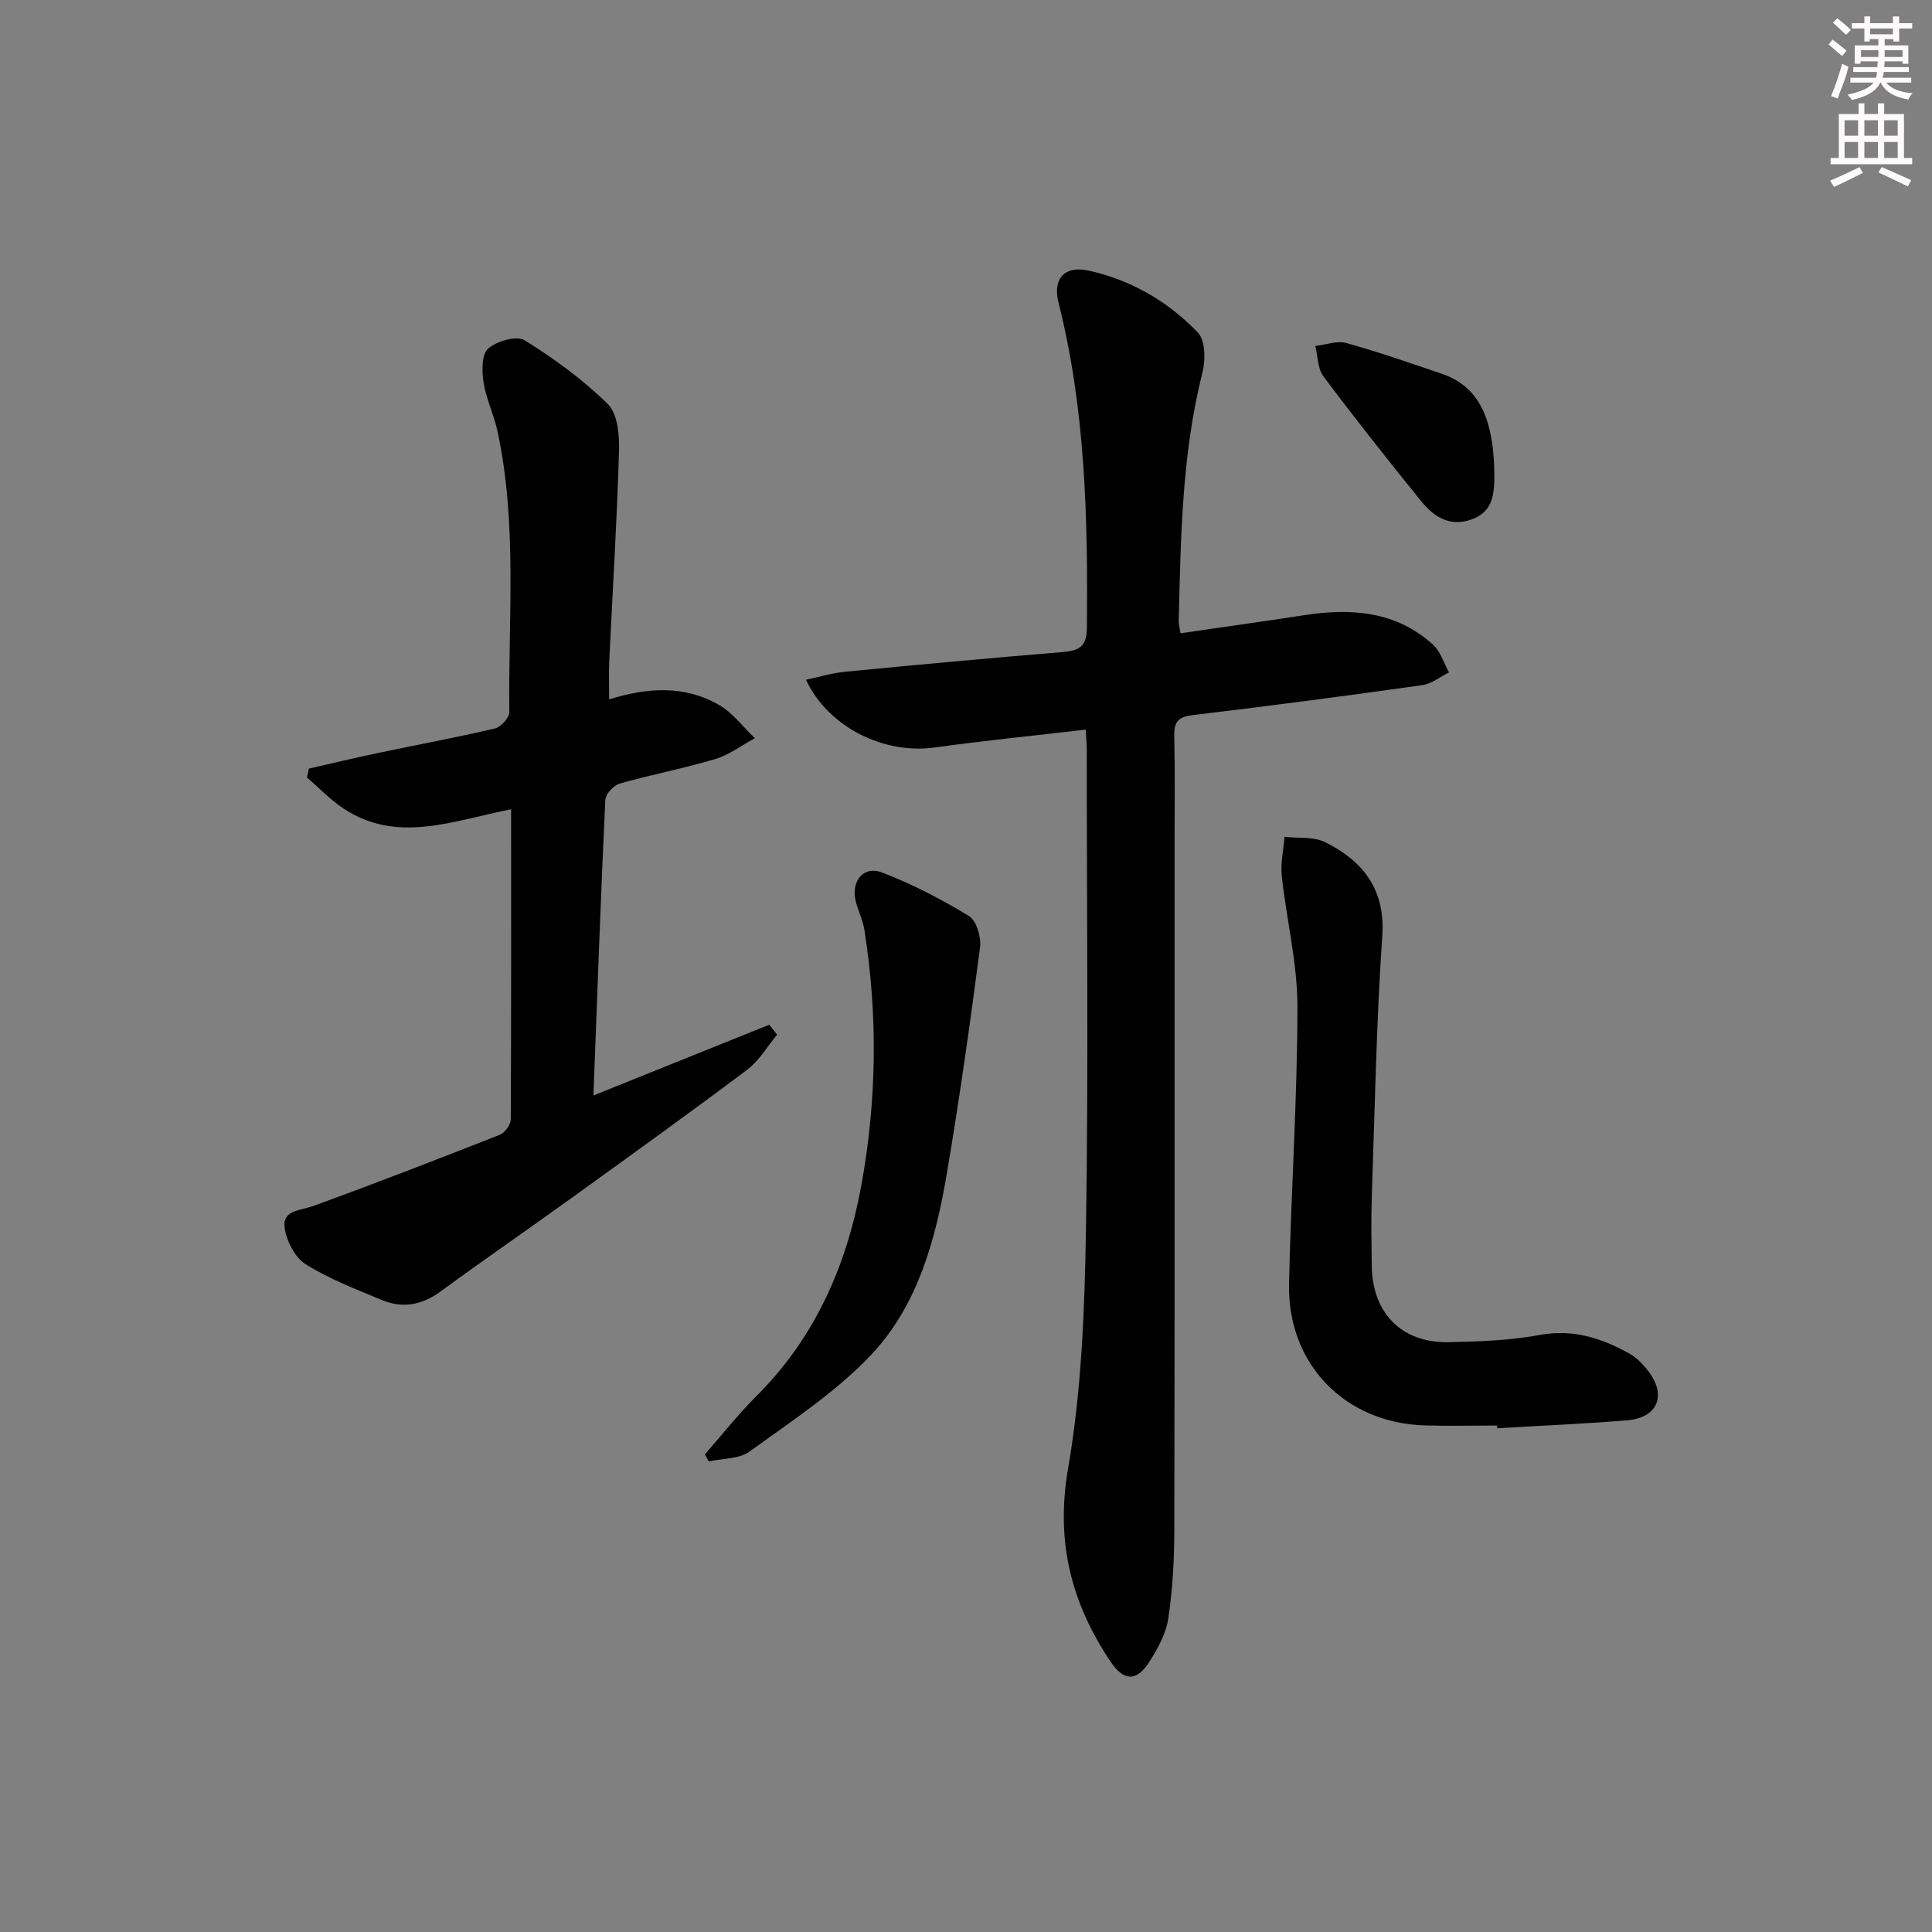
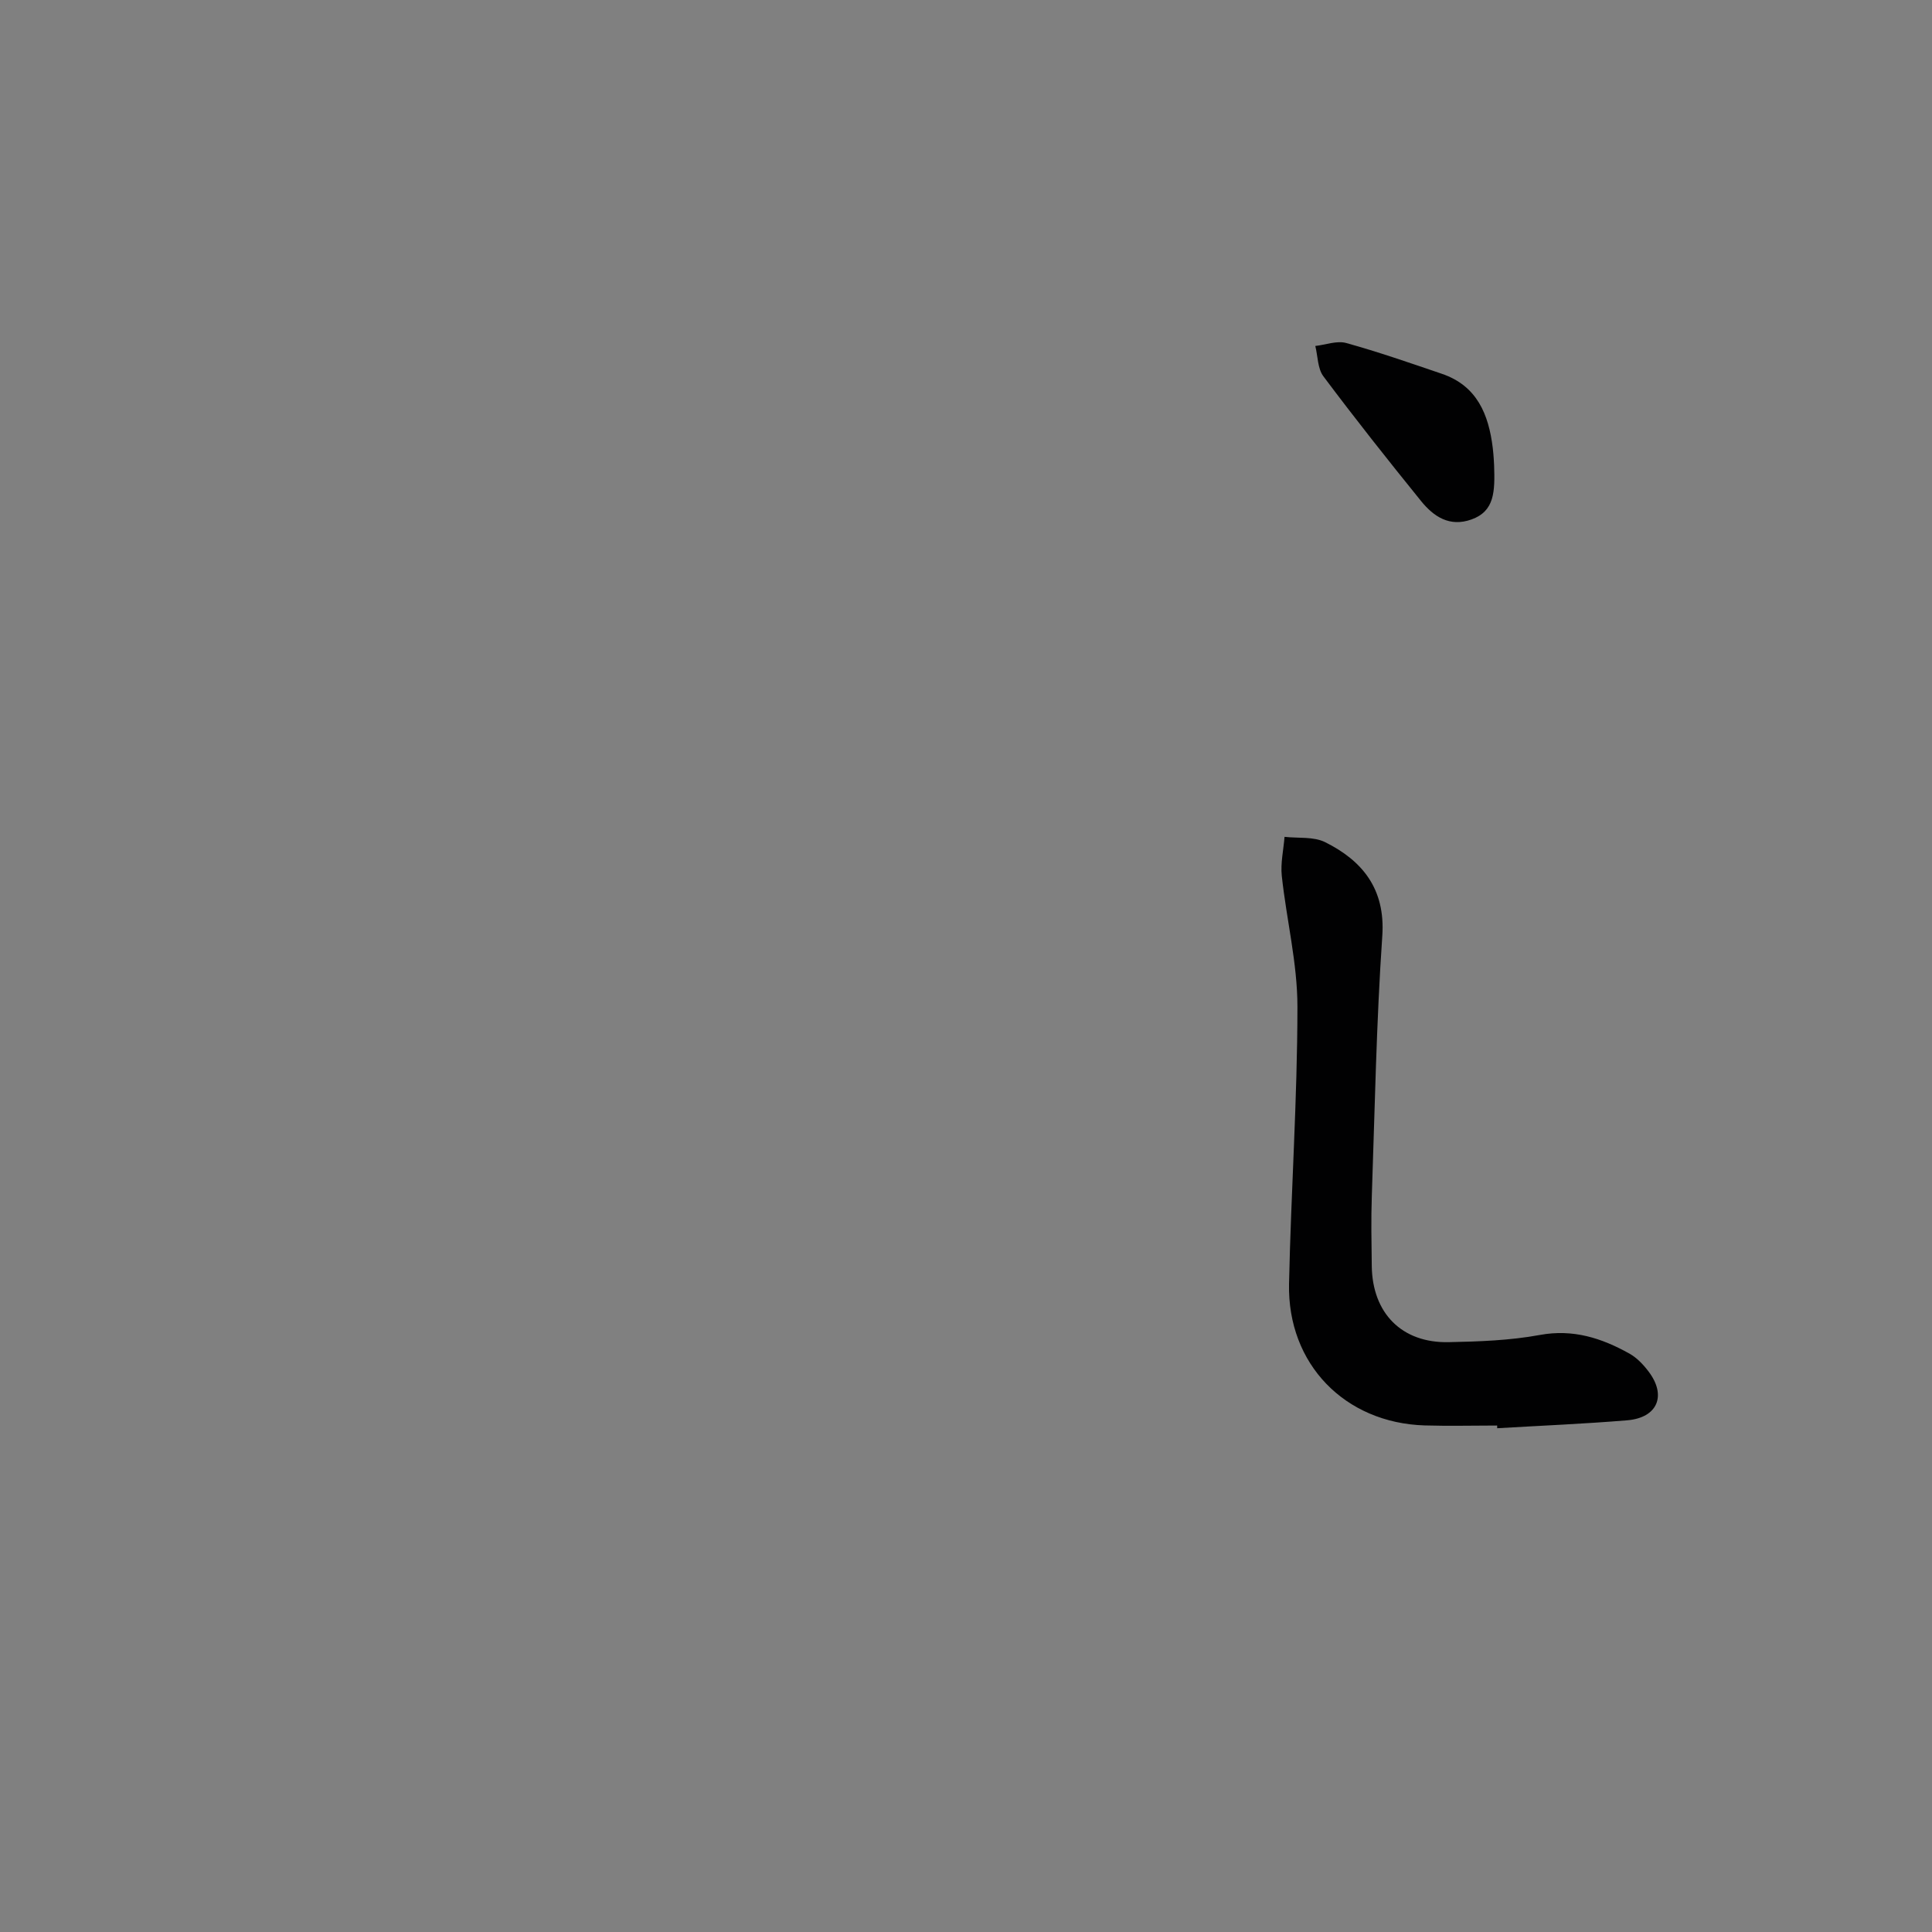
<svg xmlns="http://www.w3.org/2000/svg" enable-background="new 0 0 400 400" viewBox="0 0 400 400">
  <rect x="0" y="0" width="400" height="400" fill="#808080" stroke="none" />
  <g fill="#010102">
-     <path d="m224.78 151.06c-10.84 1.27-21.08 2.28-31.27 3.7-10.49 1.46-22.01-4.16-26.64-14.02 2.78-.59 5.36-1.39 7.99-1.65 15.05-1.46 30.1-2.85 45.16-4.09 3.35-.28 4.97-1.09 5.01-4.97.21-22.66-.28-45.23-5.88-67.38-1.24-4.91 1.22-7.72 6.21-6.63 8.79 1.92 16.47 6.4 22.65 12.83 1.55 1.62 1.6 5.67.95 8.25-4.28 16.94-4.49 34.22-4.92 51.5-.02.63.18 1.28.37 2.51 8.64-1.26 17.13-2.43 25.59-3.74 9.74-1.51 19.01-.86 26.7 6.11 1.56 1.41 2.22 3.8 3.3 5.74-1.84.91-3.6 2.36-5.53 2.63-15.78 2.22-31.58 4.31-47.41 6.19-2.97.35-4 1.24-3.94 4.24.17 7.83.06 15.66.06 23.49 0 46.98.04 93.96-.05 140.94-.01 6.14-.34 12.33-1.25 18.39-.47 3.15-2.2 6.28-3.96 9.02-2.62 4.08-5.27 3.95-7.96-.05-8.17-12.17-11.44-24.87-8.83-40 2.81-16.28 3.44-33.06 3.71-49.64.53-33.14.16-66.3.16-99.46-.01-1.14-.13-2.28-.22-3.91z" />
-     <path d="m105.82 167.55c-12.11 2.39-23.5 7.15-34.57-.07-2.79-1.82-5.14-4.32-7.69-6.5.13-.62.26-1.23.39-1.85 4.72-1.07 9.42-2.21 14.16-3.2 8.12-1.71 16.29-3.22 24.37-5.11 1.23-.29 2.99-2.23 2.97-3.39-.24-19.44 1.7-38.98-2.47-58.24-.73-3.38-2.33-6.6-2.86-9.99-.36-2.32-.43-5.79.93-7.01 1.75-1.57 5.91-2.77 7.55-1.75 6.15 3.82 12.13 8.17 17.26 13.24 2.04 2.02 2.4 6.48 2.3 9.8-.43 14.46-1.33 28.91-2.02 43.36-.12 2.48-.02 4.97-.02 7.96 7.94-2.49 15.67-2.96 22.79 1.18 2.83 1.64 4.94 4.53 7.38 6.85-2.72 1.47-5.29 3.45-8.19 4.32-6.51 1.95-13.22 3.21-19.76 5.07-1.27.36-2.97 2.17-3.02 3.39-.94 20.1-1.66 40.21-2.46 61.2 12.54-5.05 24.48-9.85 36.42-14.66.54.69 1.07 1.38 1.61 2.07-2.04 2.44-3.7 5.38-6.17 7.24-12.1 9.09-24.4 17.92-36.68 26.78-8.91 6.42-17.96 12.65-26.82 19.14-3.86 2.83-7.88 3.57-12.18 1.77-5.36-2.24-10.87-4.34-15.76-7.41-2.22-1.39-3.98-4.82-4.35-7.55-.5-3.7 3.26-3.54 5.92-4.5 12.95-4.71 25.81-9.7 38.64-14.75 1.04-.41 2.25-2.1 2.26-3.2.1-21.15.07-42.29.07-64.19z" />
    <path d="m309.97 295.14c-5 0-10 .13-14.99-.02-16.56-.51-28.45-12.72-28.1-29.32.41-19.13 1.73-38.25 1.74-57.37 0-9.03-2.27-18.04-3.24-27.09-.28-2.64.36-5.39.57-8.08 2.83.32 6.02-.09 8.42 1.11 7.59 3.78 12.49 9.58 11.82 19.39-1.23 17.92-1.55 35.9-2.17 53.85-.17 4.83-.07 9.67-.01 14.5.12 9.77 6.22 15.98 15.93 15.77 6.3-.13 12.69-.35 18.86-1.49 6.91-1.27 12.81.65 18.56 3.86 1.54.86 2.88 2.28 3.96 3.71 3.79 4.99 1.85 9.58-4.44 10.1-8.95.74-17.93 1.11-26.9 1.64 0-.2 0-.38-.01-.56z" />
-     <path d="m145.94 301.1c3.58-4.07 6.95-8.35 10.78-12.17 12.1-12.09 18.58-27 21.6-43.47 3.22-17.59 3.44-35.32.63-53.02-.33-2.1-1.41-4.08-1.85-6.18-.83-3.98 1.8-7.06 5.5-5.63 6.25 2.41 12.29 5.53 18.01 9.02 1.56.95 2.57 4.39 2.3 6.49-2.04 15.61-4.23 31.2-6.86 46.72-2.32 13.7-5.99 27.36-15.68 37.63-7.29 7.73-16.49 13.72-25.17 20.03-2.17 1.58-5.6 1.41-8.45 2.05-.27-.49-.54-.98-.81-1.47z" />
    <path d="m309.34 96.33c.18 5.47.11 9.5-4.69 11.22-4.53 1.62-7.82-.59-10.43-3.81-6.88-8.5-13.67-17.07-20.22-25.82-1.21-1.61-1.15-4.17-1.68-6.29 2.15-.24 4.48-1.15 6.41-.61 6.67 1.85 13.23 4.14 19.79 6.37 7.29 2.48 9.69 8.41 10.54 15.34.2 1.65.26 3.31.28 3.6z" />
  </g>
-   <path d="m378.6 9.2.8-1c.9.7 1.9 1.4 2.9 2.3l-.9 1.1c-1.1-.9-2-1.7-2.8-2.4zm.5 10.7c.9-2.1 1.6-4.3 2.3-6.7.4.2.8.4 1.3.6-.7 3.1-1.5 4.3-2.2 6.6zm.4-15.2.9-.9c1 .8 2 1.6 2.8 2.4l-1 1c-1-.9-1.9-1.8-2.7-2.5zm12.5-1.3h1.2v1.4h2.7v1.1h-2.7v2.7h-1.2v-.5h-1.8v1.3h4.9v3.8h-1.2v-.5h-3.7c0 .4-.1.9-.1 1.2h5.1v1h-5.2c0 .5-.1.9-.3 1.2h6v1h-5.2c1.1 1.3 2.9 2 5.5 2.2-.4.4-.7.8-.9 1.3-2.9-.5-4.8-1.6-5.7-3.5h-.1c-.8 1.7-2.7 2.9-5.9 3.6-.2-.4-.6-.8-.9-1.1 2.8-.6 4.6-1.4 5.4-2.5h-4.8v-1h5.3c.1-.3.2-.7.2-1.2h-4.9v-1h5c0-.4 0-.8.1-1.2h-3.6v.5h-1.2v-3.8h4.9v-1.3h-1.8v.5h-1.1v-2.7h-2.6v-1.1h2.6v-1.4h1.2v1.4h4.7v-1.4zm-6.7 8.4h3.6c0-.4 0-.9 0-1.4h-3.6zm1.9-4.7h4.7v-1.2h-4.7zm6.7 3.3h-3.7v1.4h3.7z" fill="#fcfafa" />
-   <path d="m384.7 21.4h1.3v2.2h2.8v-2.2h1.3v2.2h4.1v9.1h1.7v1.3h-16.9v-1.3h1.7v-9.1h4.1v-2.2zm.3 13.2.7 1.2c-1.8.9-3.8 1.9-6 2.9-.2-.4-.5-.8-.8-1.3 2.4-1 4.4-2 6.1-2.8zm-3.1-6.5h2.8v-3.2h-2.8zm0 4.6h2.8v-3.3h-2.8v3.2zm4.1-4.6h2.8v-3.2h-2.8zm0 4.6h2.8v-3.3h-2.8zm3.6 1.9c2.1.9 4.1 1.8 6.1 2.7l-.7 1.3c-2.2-1.1-4.2-2-6.1-2.9zm3.3-9.7h-2.8v3.2h2.8zm-2.8 7.8h2.8v-3.3h-2.8z" fill="#fcfafa" />
</svg>